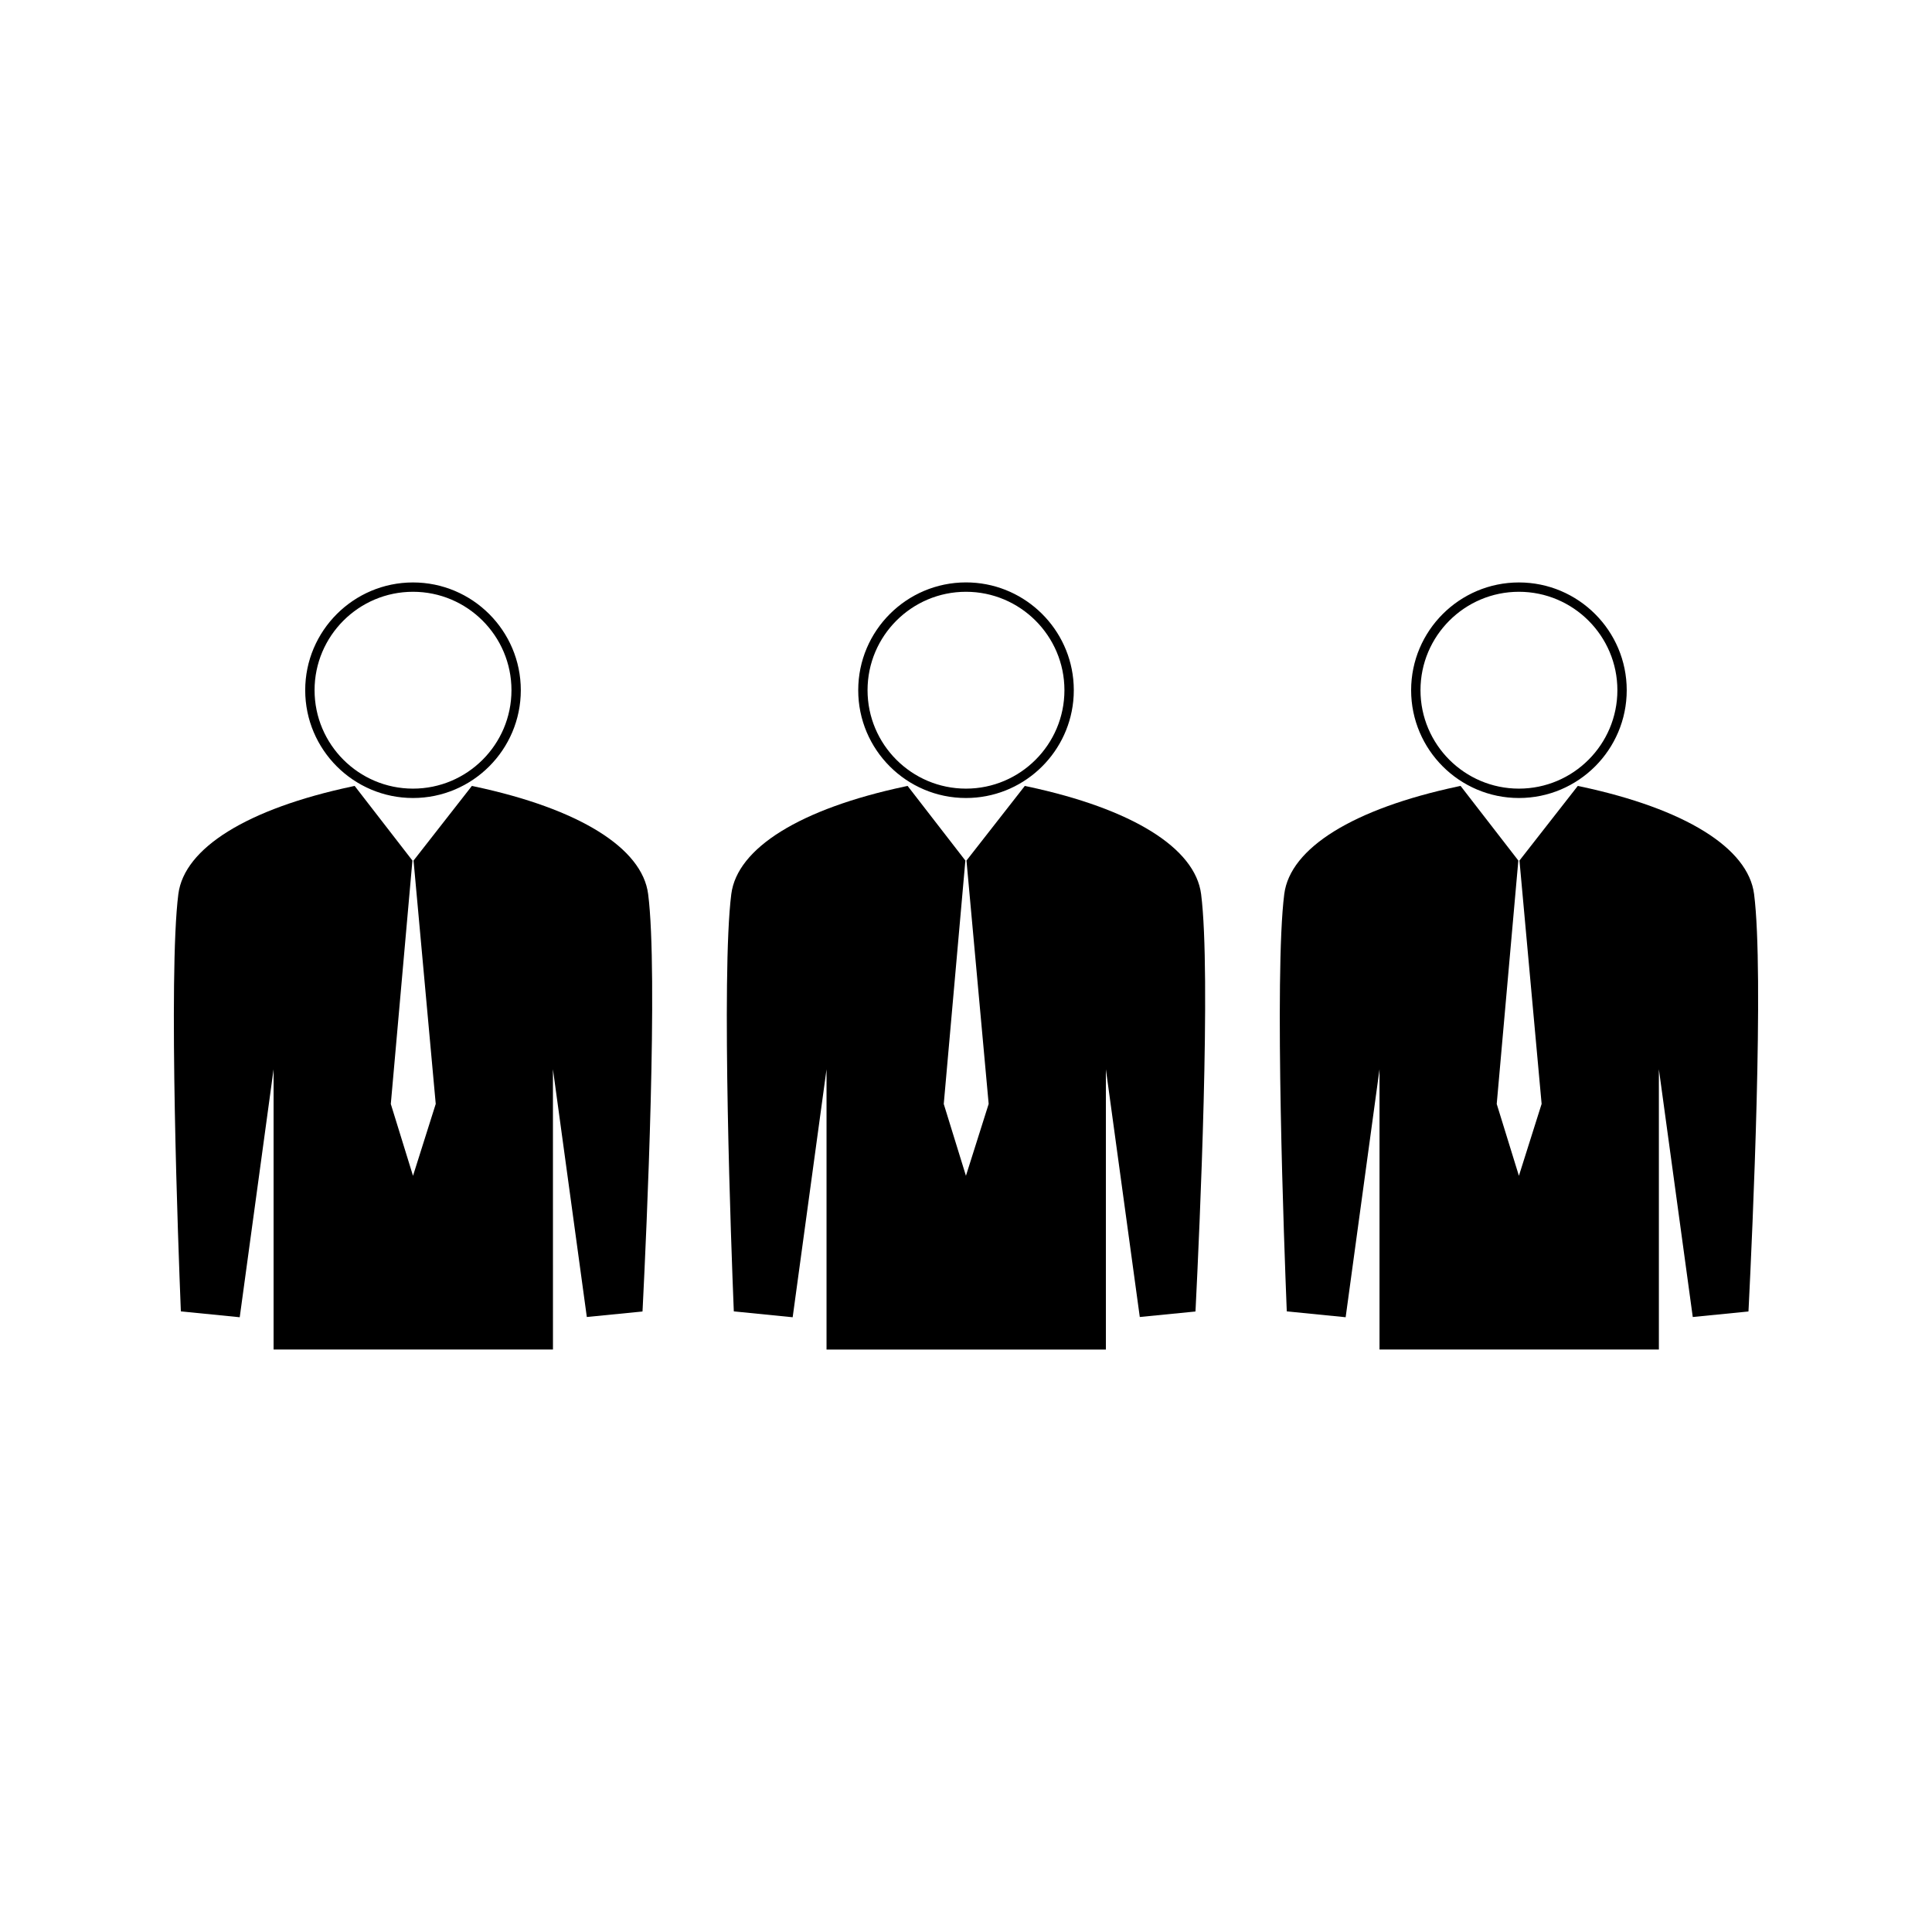
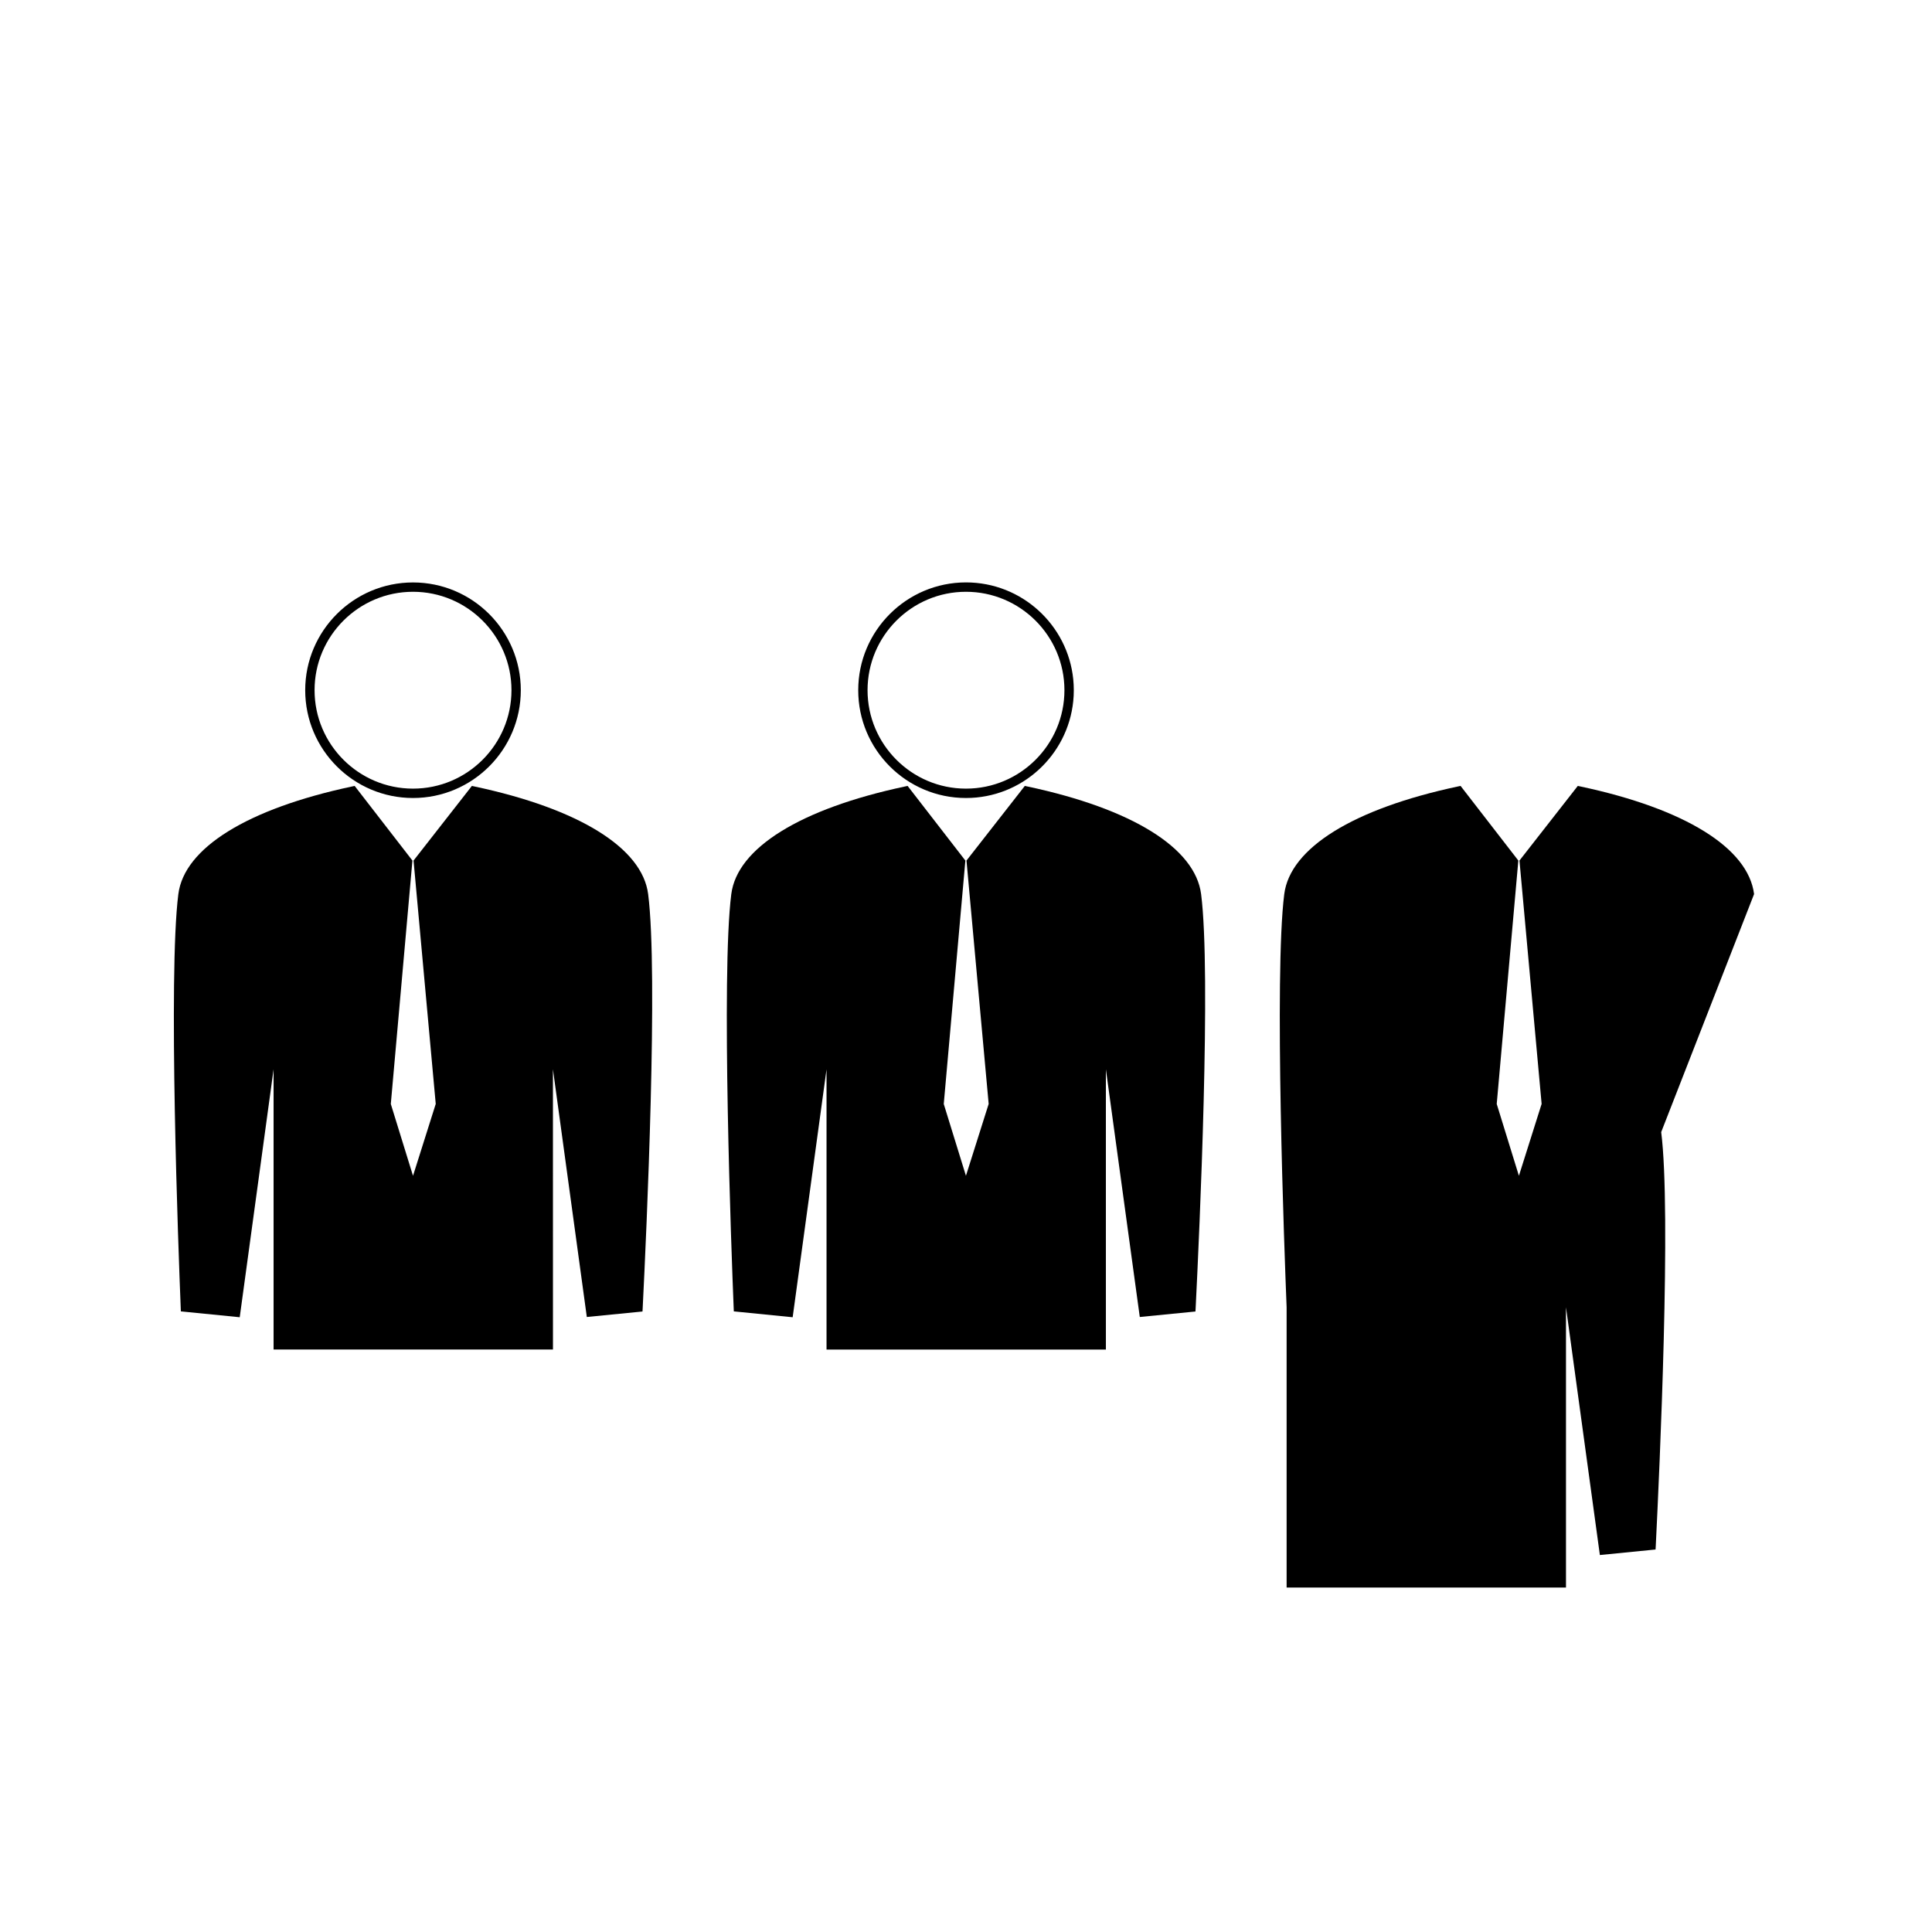
<svg xmlns="http://www.w3.org/2000/svg" fill="#000000" width="800px" height="800px" version="1.1" viewBox="144 144 512 512">
  <g>
-     <path d="m546.53 355.48c15.754 0 28.57-12.816 28.57-28.566s-12.816-28.559-28.57-28.559c-15.75 0-28.566 12.809-28.566 28.559 0.004 15.75 12.816 28.566 28.566 28.566zm0-54.652c14.387 0 26.094 11.699 26.094 26.082 0 14.387-11.703 26.086-26.094 26.086s-26.086-11.703-26.086-26.086c0-14.383 11.703-26.082 26.086-26.082z" />
-     <path d="m608.85 380.94c-1.57-12.234-18.316-22.617-45.961-28.504l-0.754-0.164-15.461 19.781 5.871 64.492-6.019 19.051-5.879-19.035 5.727-64.508-15.309-19.781-0.766 0.164c-27.648 5.894-44.398 16.281-45.957 28.504-2.734 21.406 0.043 94.984 0.625 109.51l0.043 1.074 15.602 1.555 8.973-65.707v74.266h74.035v-74.281l8.98 65.664 14.758-1.465 0.059-1.066c1.016-20.383 4.125-88.508 1.434-109.55z" />
+     <path d="m608.85 380.94c-1.57-12.234-18.316-22.617-45.961-28.504l-0.754-0.164-15.461 19.781 5.871 64.492-6.019 19.051-5.879-19.035 5.727-64.508-15.309-19.781-0.766 0.164c-27.648 5.894-44.398 16.281-45.957 28.504-2.734 21.406 0.043 94.984 0.625 109.51v74.266h74.035v-74.281l8.98 65.664 14.758-1.465 0.059-1.066c1.016-20.383 4.125-88.508 1.434-109.55z" />
    <path d="m253.45 355.48c15.754 0 28.57-12.816 28.57-28.566s-12.816-28.559-28.57-28.559c-15.75 0-28.566 12.809-28.566 28.559s12.816 28.566 28.566 28.566zm0-54.652c14.387 0 26.094 11.699 26.094 26.082 0 14.387-11.703 26.086-26.094 26.086-14.387 0-26.086-11.703-26.086-26.086-0.004-14.383 11.699-26.082 26.086-26.082z" />
    <path d="m269.81 352.44-0.754-0.164-15.461 19.781 5.879 64.492-6.023 19.051-5.883-19.035 5.727-64.508-15.309-19.781-0.766 0.164c-27.648 5.894-44.395 16.281-45.957 28.504-2.738 21.41 0.035 94.984 0.625 109.51l0.043 1.074 15.598 1.555 8.973-65.707v74.266h74.039l-0.008-74.289 8.98 65.664 14.754-1.457 0.059-1.066c1.02-20.383 4.137-88.508 1.438-109.55-1.562-12.234-18.312-22.621-45.953-28.504z" />
    <path d="m399.99 355.48c14.773 0 26.961-11.262 28.43-25.652 0.102-0.961 0.148-1.93 0.148-2.918 0-0.988-0.051-1.957-0.148-2.918-1.465-14.387-13.656-25.648-28.422-25.648-15.742 0-28.559 12.809-28.559 28.559-0.016 15.762 12.801 28.578 28.551 28.578zm0-54.652c14.387 0 26.094 11.699 26.094 26.082 0 14.387-11.703 26.086-26.094 26.086-14.387 0-26.082-11.703-26.082-26.086 0-14.383 11.695-26.082 26.082-26.082z" />
    <path d="m416.35 352.44-0.762-0.164-15.461 19.781 5.879 64.492-6.023 19.047-5.879-19.031 5.727-64.508-15.309-19.781-0.766 0.164c-27.648 5.894-44.395 16.281-45.957 28.504-2.734 21.406 0.035 94.984 0.625 109.51l0.043 1.074 15.598 1.555 8.973-65.695v74.254h74.035l-0.004-74.273 8.984 65.648 14.754-1.457 0.059-1.066c1.02-20.383 4.137-88.508 1.438-109.55-1.566-12.234-18.312-22.621-45.953-28.504z" />
  </g>
</svg>